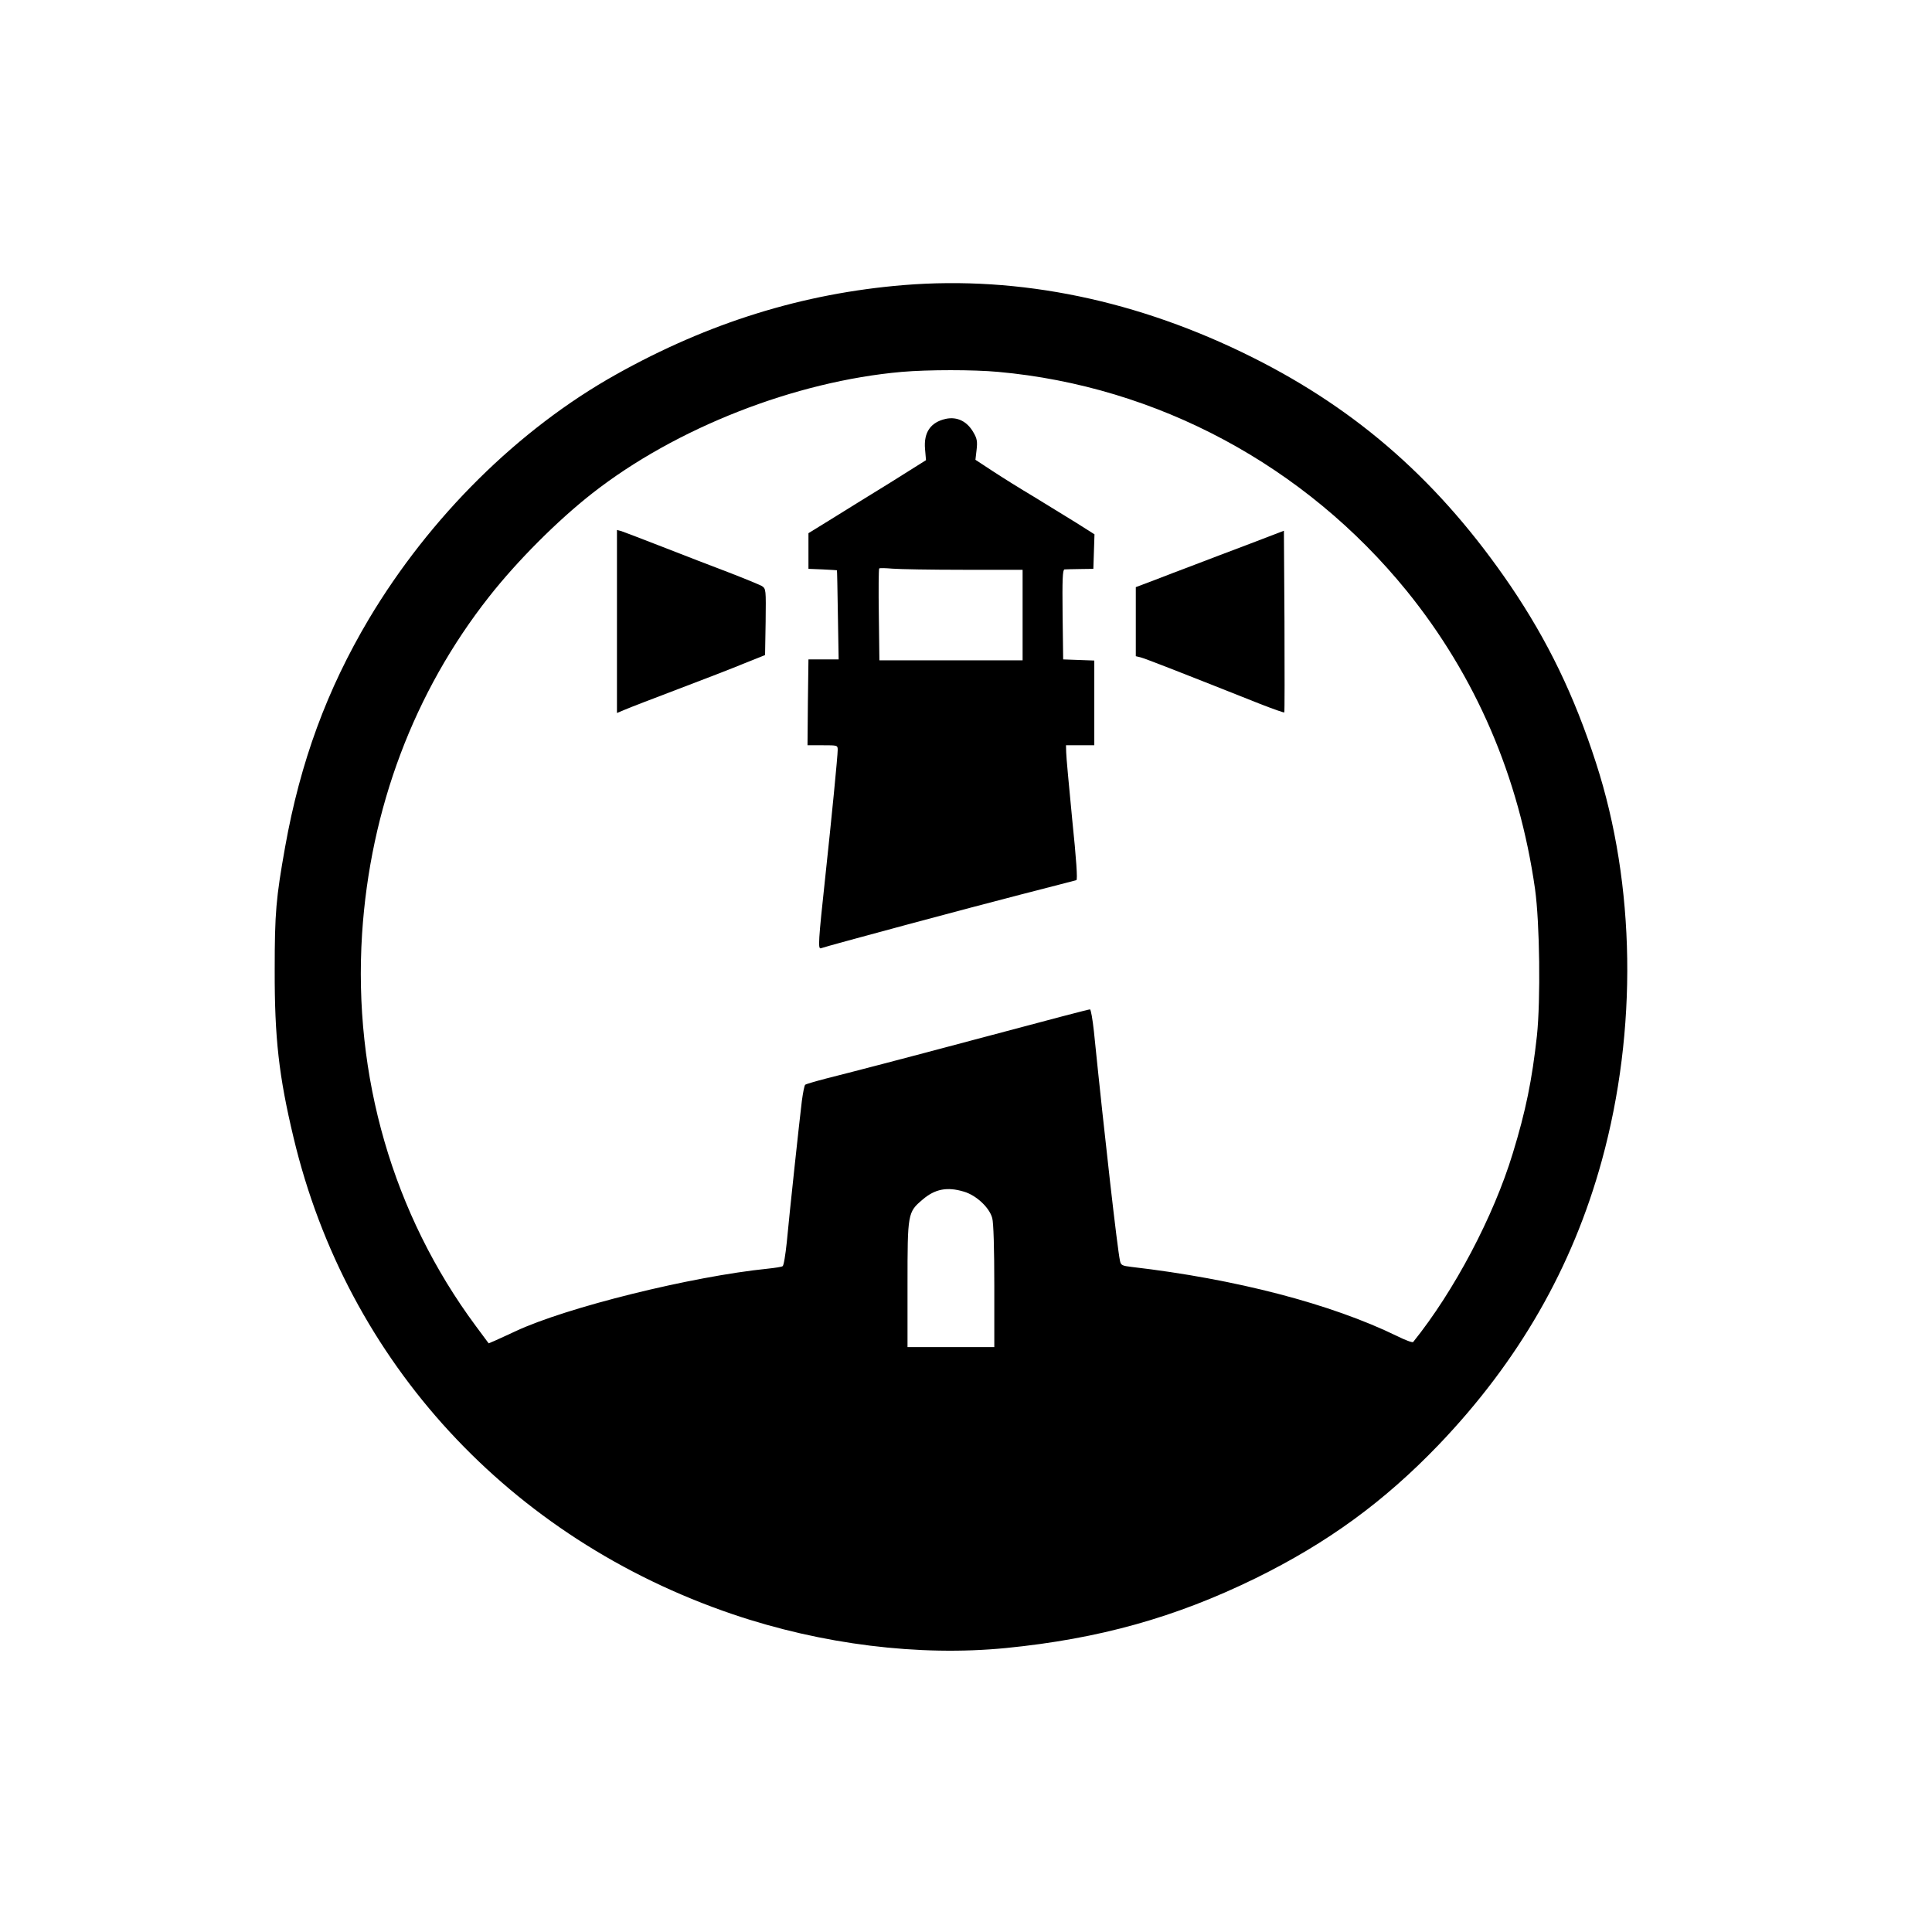
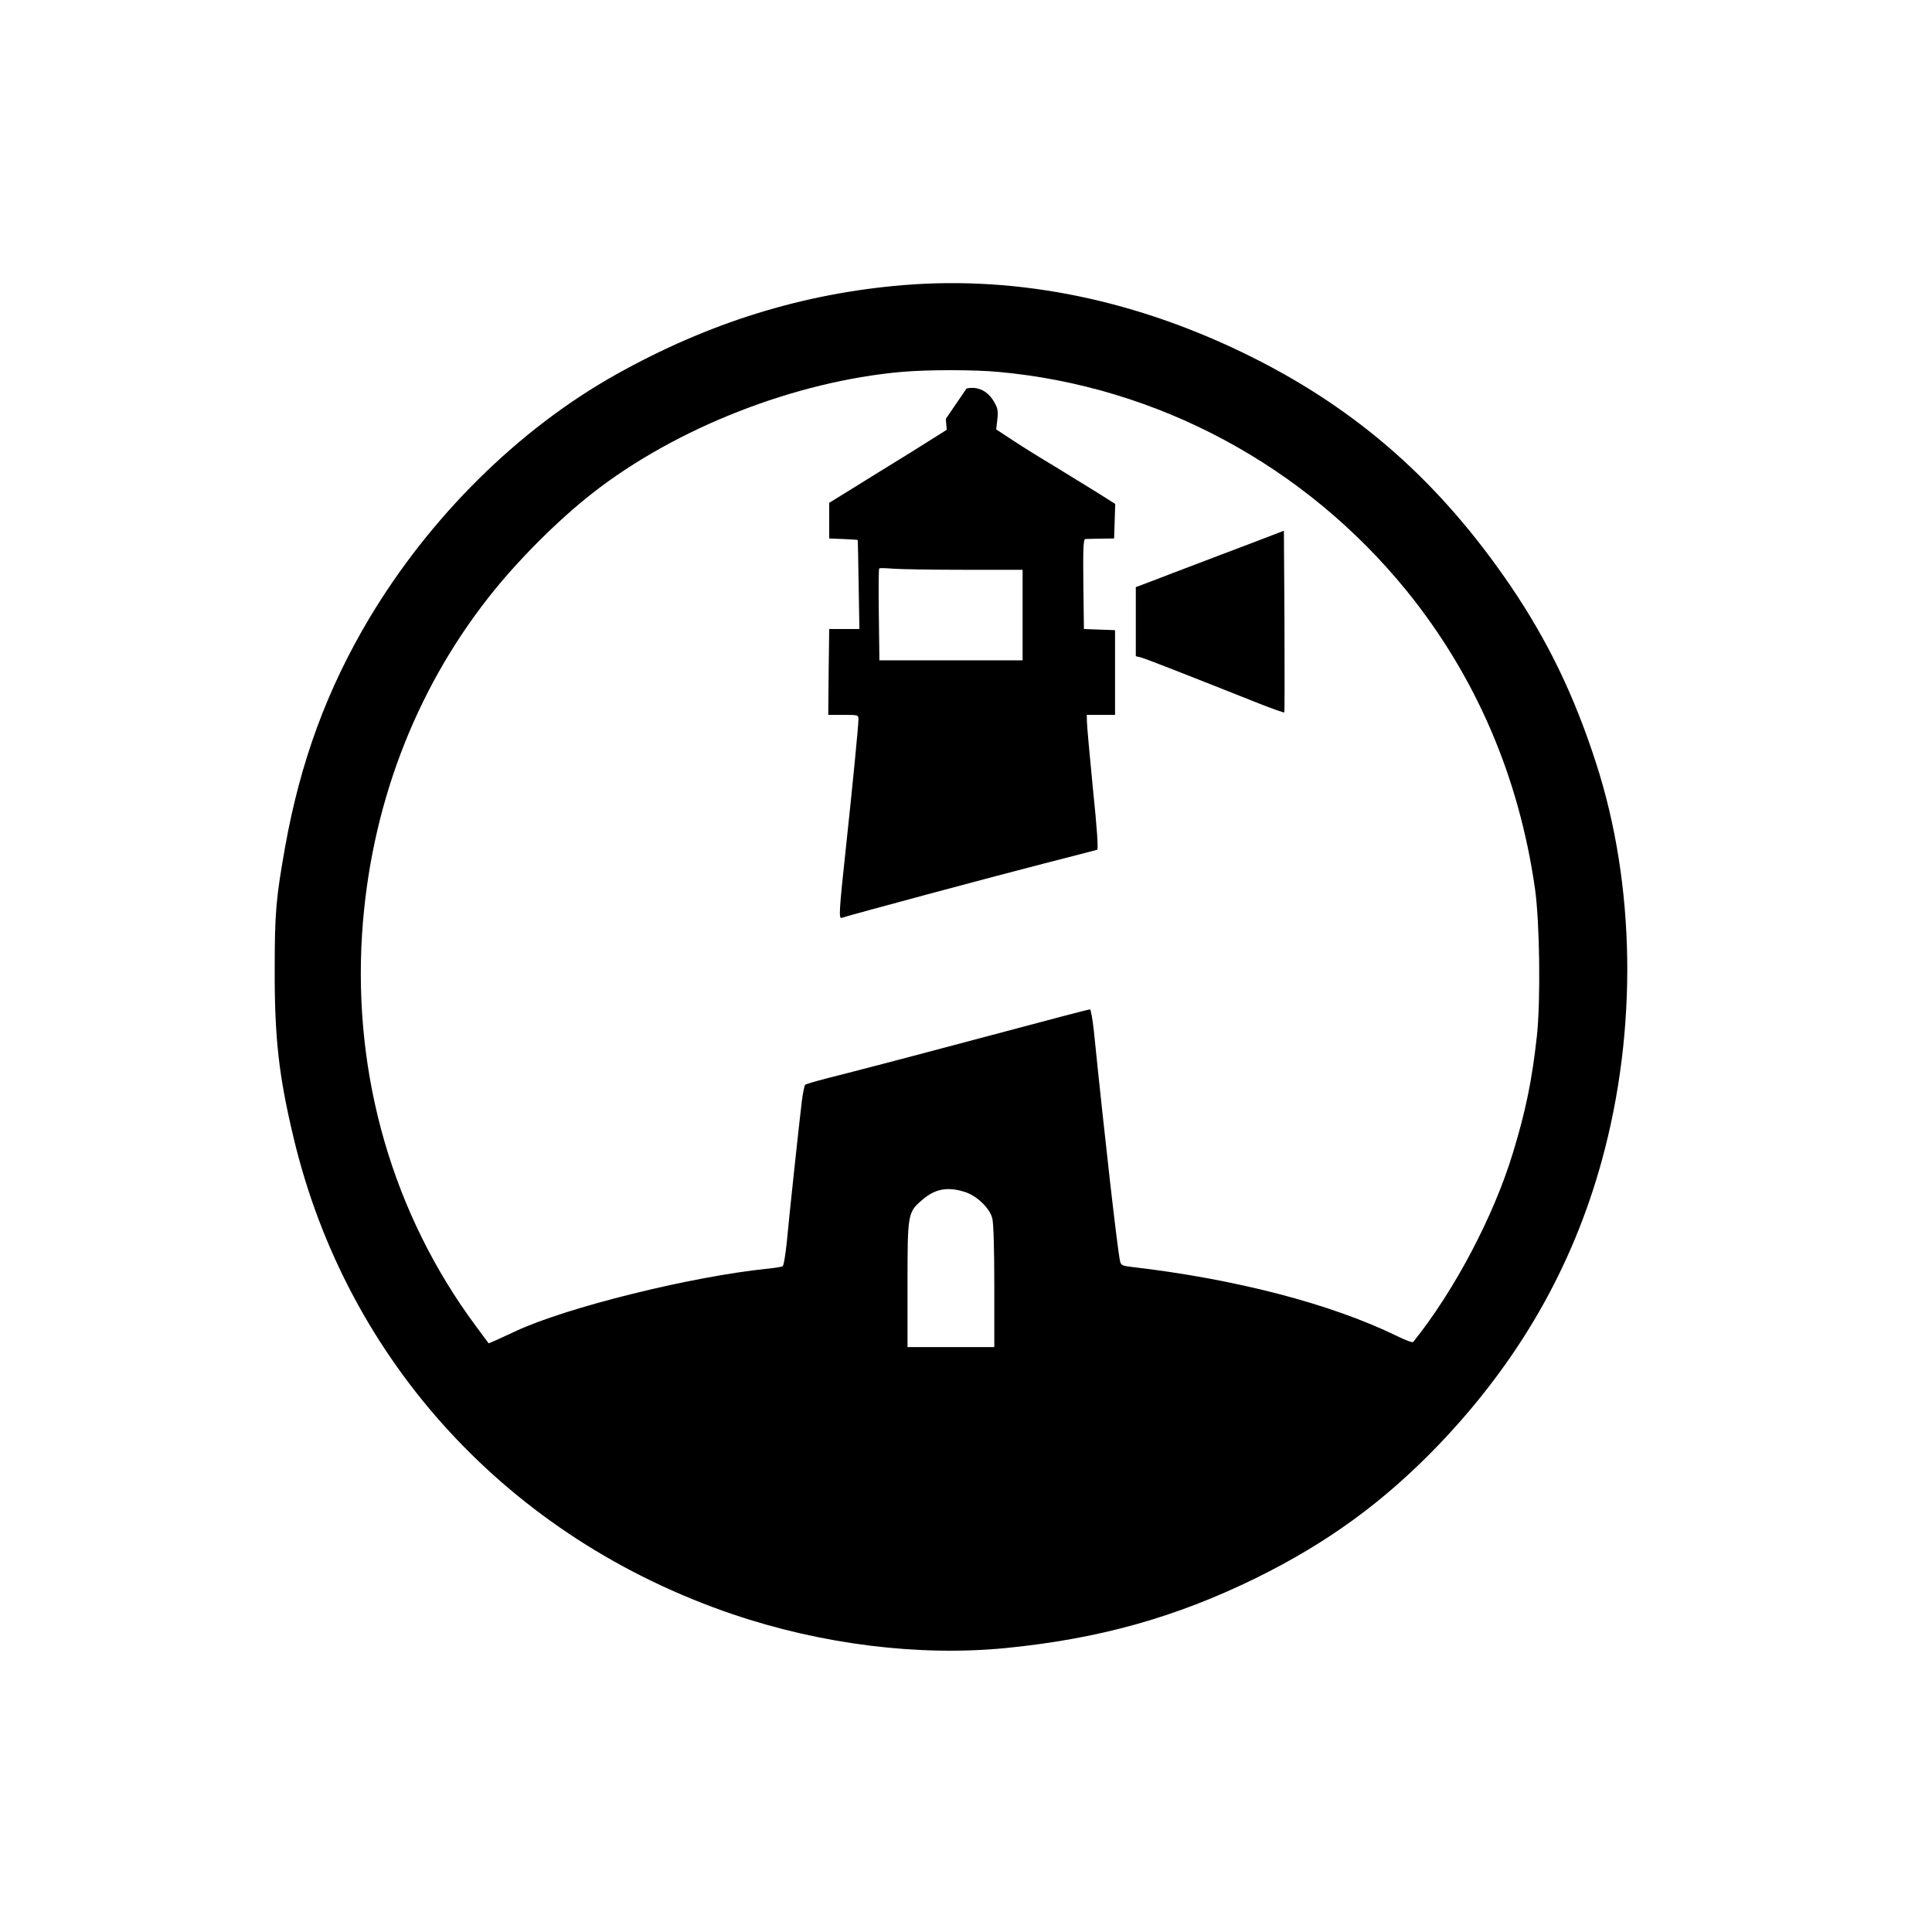
<svg xmlns="http://www.w3.org/2000/svg" version="1.0" width="1024pt" height="1024pt" viewBox="0 0 1024 1024" preserveAspectRatio="xMidYMid meet">
  <g transform="translate(0,1024) scale(0.1,-0.1)" fill="#000000" stroke="none">
    <path d="M4790 8729 c-535 -44 -1034 -199 -1525 -474 -518 -290 -987 -755 -1310 -1296 -222 -374 -363 -756 -444 -1209 -48 -270 -55 -347 -55 -650 -1 -361 22 -564 100 -890 283 -1189 1145 -2124 2328 -2526 472 -160 987 -224 1447 -179 495 49 899 162 1324 370 382 188 681 406 970 707 424 443 709 939 865 1507 190 691 179 1461 -31 2108 -116 359 -256 647 -453 938 -372 546 -803 928 -1366 1210 -605 303 -1234 434 -1850 384z m500 -460 c844 -76 1626 -496 2166 -1161 366 -452 595 -984 680 -1580 25 -179 30 -588 10 -778 -26 -235 -59 -398 -128 -623 -102 -335 -310 -729 -528 -1000 -4 -4 -42 10 -86 32 -349 170 -854 302 -1406 366 -51 6 -57 9 -62 33 -14 67 -80 644 -138 1215 -7 64 -16 117 -21 117 -8 0 -172 -43 -637 -167 -333 -89 -648 -171 -760 -199 -58 -15 -108 -30 -112 -33 -5 -4 -12 -43 -18 -86 -13 -106 -66 -598 -80 -750 -7 -66 -16 -123 -22 -126 -6 -4 -40 -9 -77 -13 -405 -41 -1068 -205 -1339 -332 -42 -20 -92 -42 -109 -50 l-33 -14 -69 93 c-438 591 -650 1322 -602 2077 43 665 276 1283 673 1787 150 191 364 405 548 549 442 346 1073 593 1640 643 140 12 379 12 510 0z m-181 -4345 c65 -19 135 -84 150 -140 7 -24 11 -163 11 -361 l0 -323 -230 0 -230 0 0 333 c0 377 1 382 80 449 65 56 130 69 219 42z" />
-     <path d="M5013 8020 c-81 -18 -118 -72 -110 -161 l5 -58 -191 -120 c-106 -65 -246 -152 -312 -193 l-120 -74 0 -94 0 -95 75 -3 c41 -2 76 -4 76 -5 1 -1 3 -108 5 -237 l4 -235 -80 0 -80 0 -3 -227 -2 -228 80 0 c79 0 80 0 80 -25 0 -31 -32 -359 -65 -665 -38 -352 -40 -391 -24 -386 35 13 814 222 1064 286 154 40 285 73 290 75 7 2 0 109 -22 321 -17 176 -32 336 -32 357 l-1 37 75 0 75 0 0 225 0 224 -82 3 -83 3 -3 238 c-2 185 0 237 10 239 7 0 45 2 83 2 l70 1 3 91 3 92 -98 62 c-54 33 -154 95 -223 137 -69 41 -167 102 -217 135 l-93 61 6 52 c5 43 3 60 -16 92 -33 59 -86 86 -147 73z m95 -800 l312 0 0 -240 0 -240 -380 0 -379 0 -3 241 c-2 132 -1 243 2 246 3 3 34 2 70 -1 36 -3 206 -6 378 -6z" />
-     <path d="M3270 6946 l0 -485 43 18 c23 10 150 59 282 109 132 50 290 111 350 136 l110 44 3 176 c2 173 2 175 -20 190 -13 7 -90 39 -173 71 -82 31 -240 92 -350 135 -110 43 -210 81 -222 85 l-23 6 0 -485z" />
+     <path d="M5013 8020 l5 -58 -191 -120 c-106 -65 -246 -152 -312 -193 l-120 -74 0 -94 0 -95 75 -3 c41 -2 76 -4 76 -5 1 -1 3 -108 5 -237 l4 -235 -80 0 -80 0 -3 -227 -2 -228 80 0 c79 0 80 0 80 -25 0 -31 -32 -359 -65 -665 -38 -352 -40 -391 -24 -386 35 13 814 222 1064 286 154 40 285 73 290 75 7 2 0 109 -22 321 -17 176 -32 336 -32 357 l-1 37 75 0 75 0 0 225 0 224 -82 3 -83 3 -3 238 c-2 185 0 237 10 239 7 0 45 2 83 2 l70 1 3 91 3 92 -98 62 c-54 33 -154 95 -223 137 -69 41 -167 102 -217 135 l-93 61 6 52 c5 43 3 60 -16 92 -33 59 -86 86 -147 73z m95 -800 l312 0 0 -240 0 -240 -380 0 -379 0 -3 241 c-2 132 -1 243 2 246 3 3 34 2 70 -1 36 -3 206 -6 378 -6z" />
    <path d="M6625 7358 c-99 -37 -232 -88 -295 -112 -63 -24 -159 -60 -212 -81 l-98 -37 0 -183 0 -183 25 -6 c21 -5 173 -64 634 -247 69 -27 126 -47 128 -45 2 1 2 219 1 483 l-3 480 -180 -69z" />
  </g>
</svg>